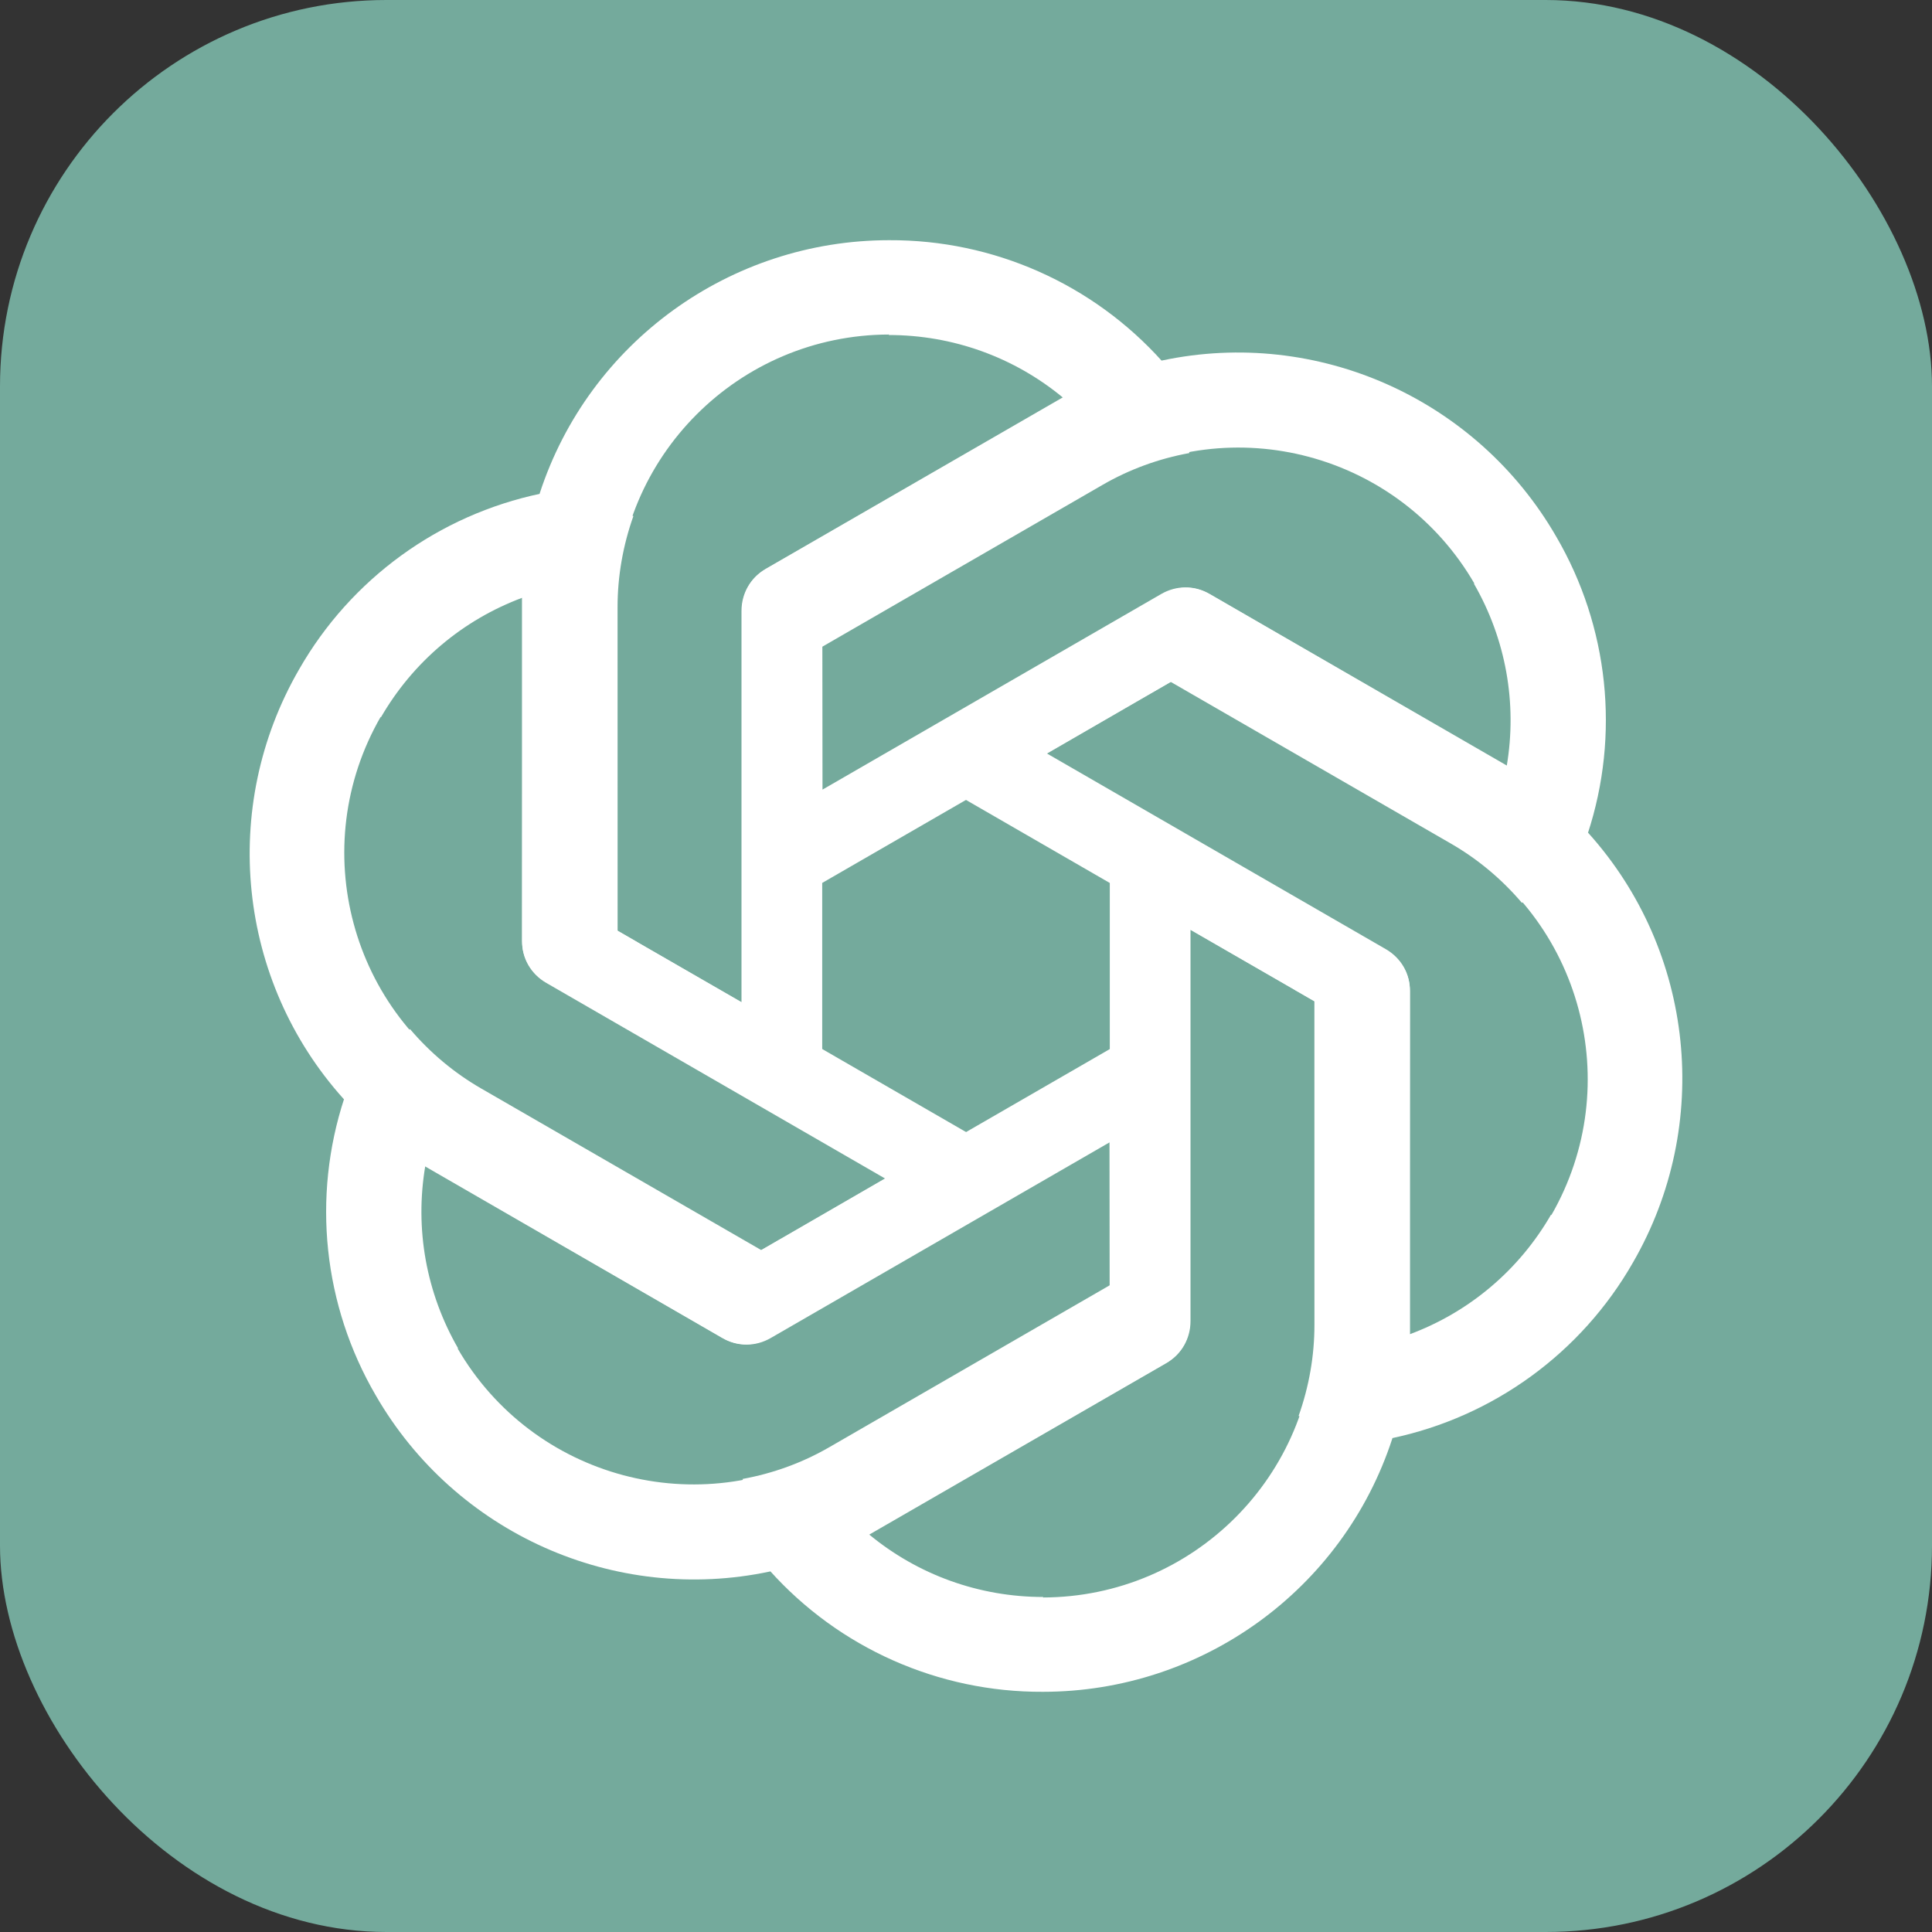
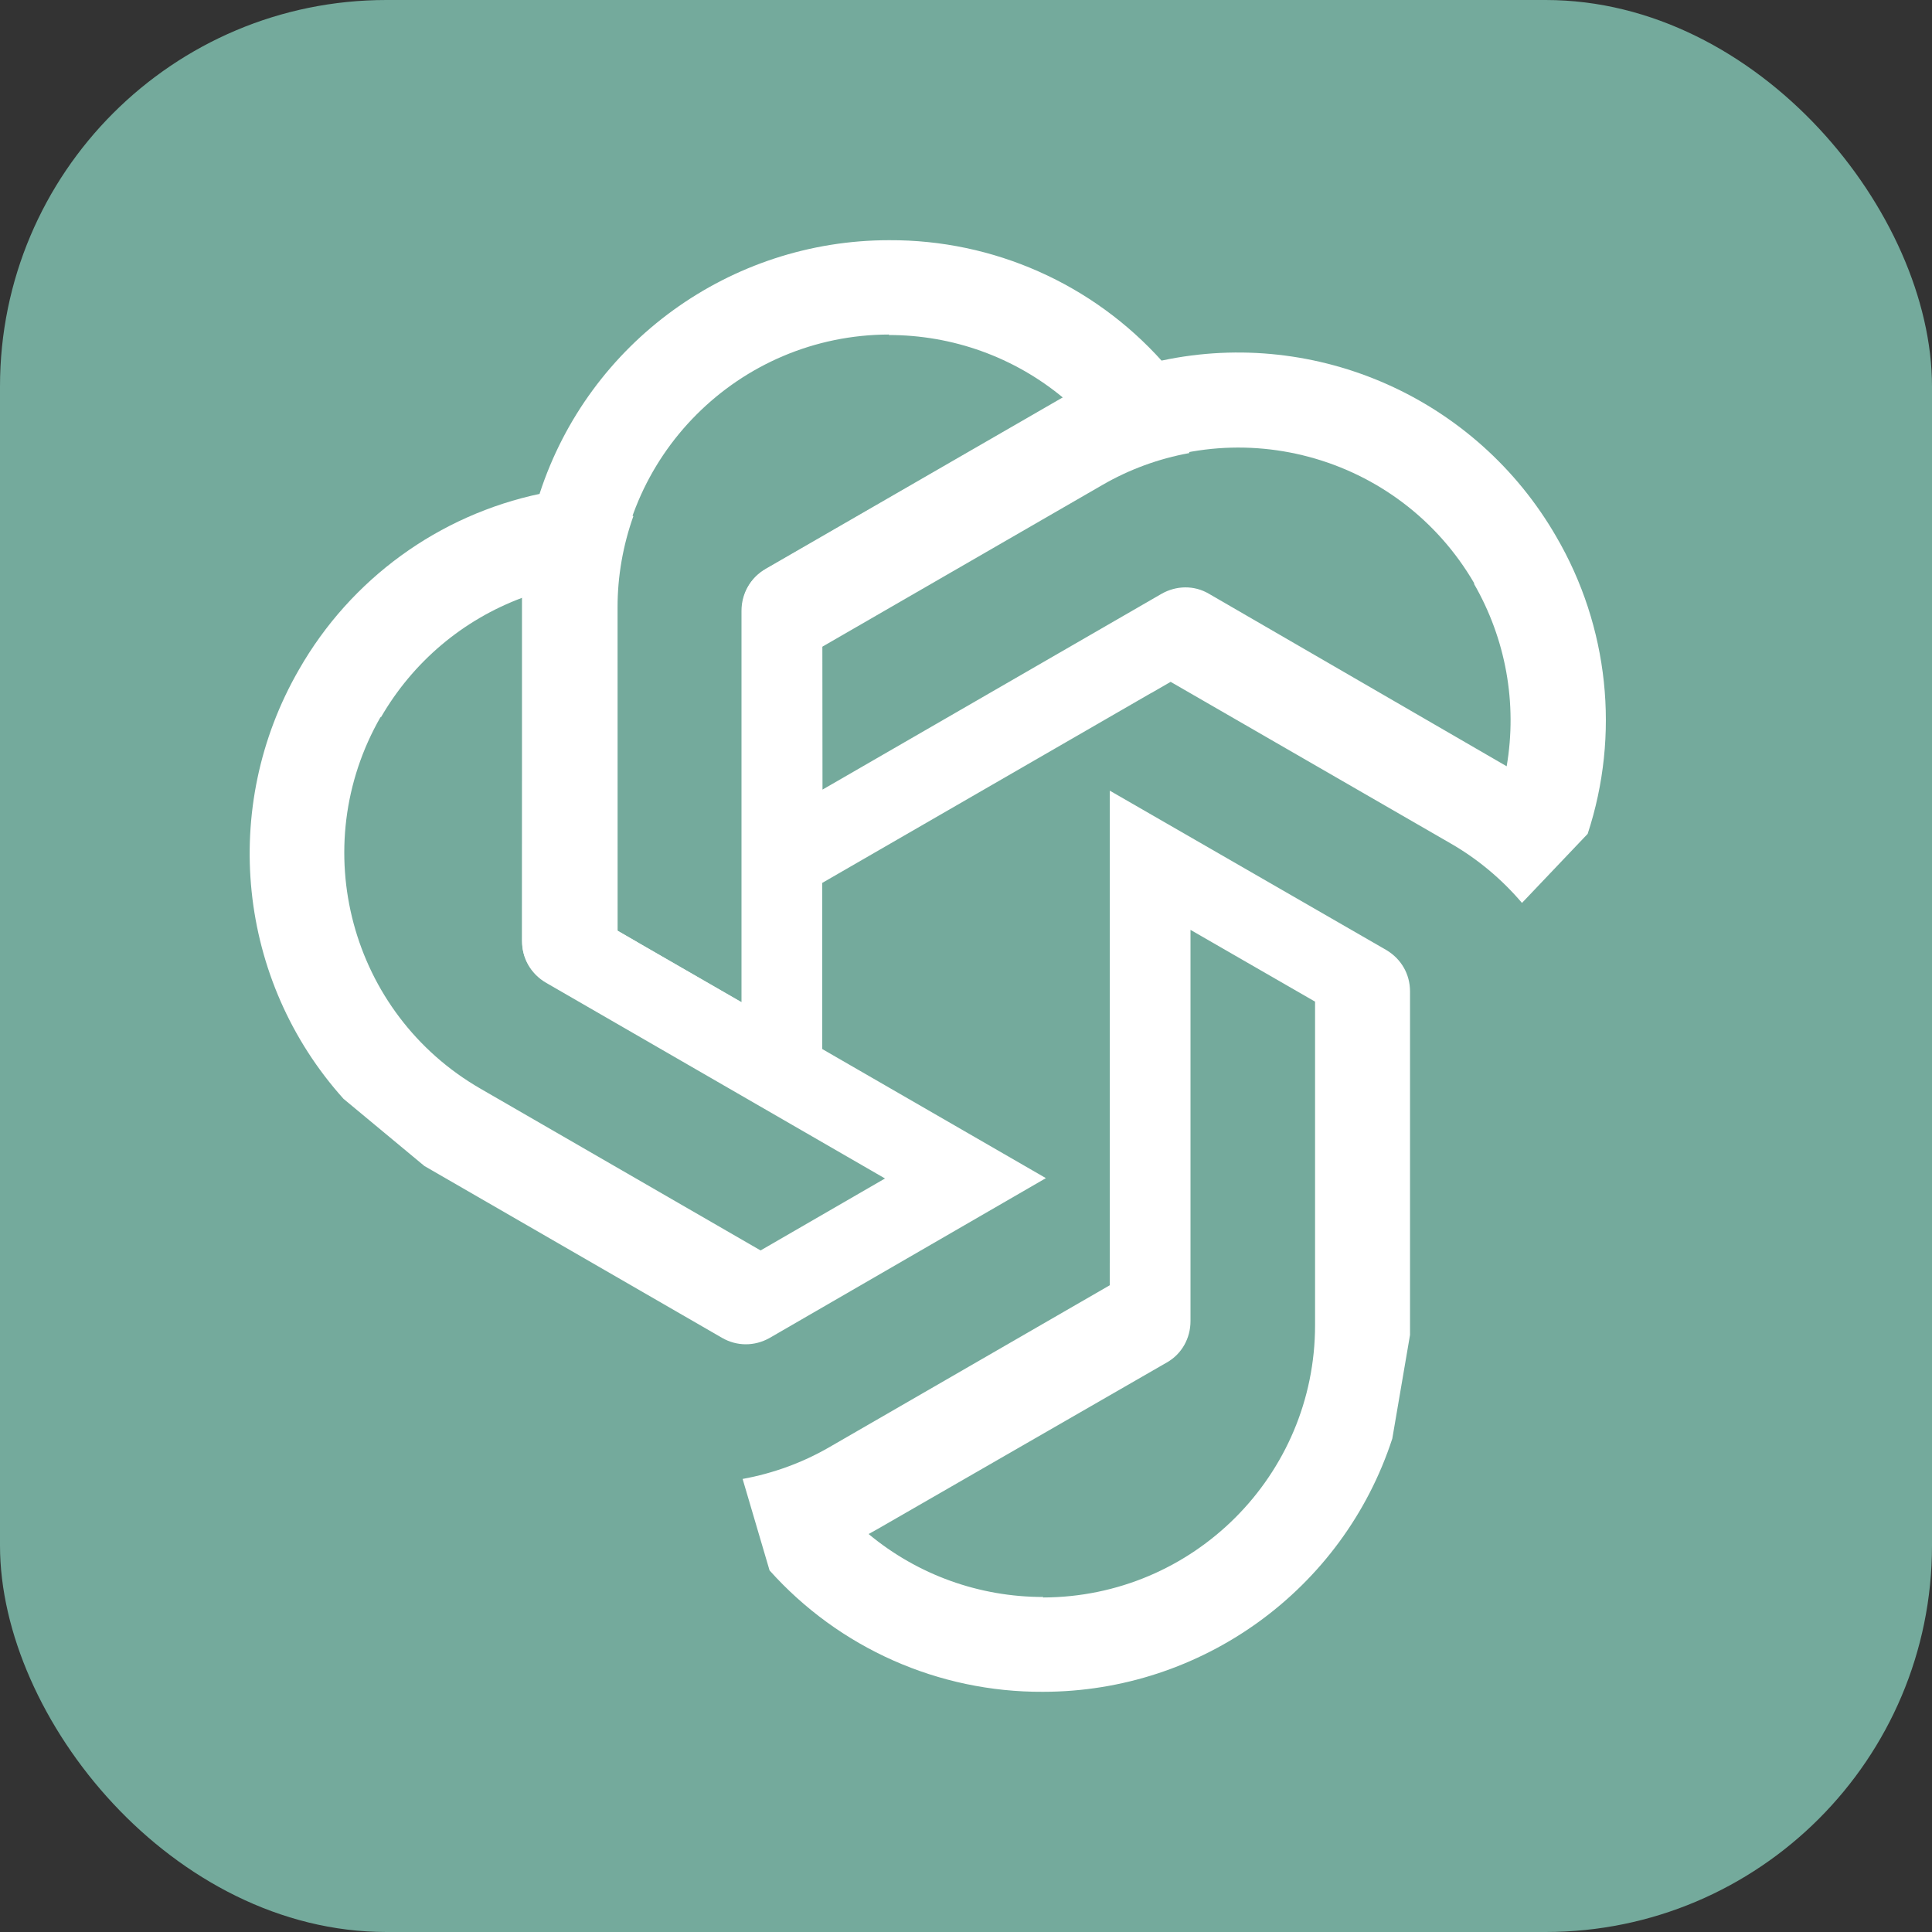
<svg xmlns="http://www.w3.org/2000/svg" width="40" height="40" viewBox="0 0 40 40" fill="none">
  <rect x="0" y="0" width="40" height="40" fill="#333333" stroke="none" />
  <rect width="40" height="40" rx="8" fill="#74AA9C" />
  <path d="M18.409 4.973C15.117 4.973 12.193 7.089 11.174 10.215L10.807 12.361V19.475C10.807 19.831 10.989 20.146 11.295 20.329L17.023 23.63V13.854H17.024V13.39L22.822 10.042C23.382 9.717 23.993 9.495 24.625 9.38L24.067 7.486C22.627 5.877 20.567 4.963 18.409 4.973ZM18.409 6.926L18.399 6.936C19.724 6.936 20.998 7.393 22.017 8.24C21.975 8.26 21.894 8.311 21.834 8.341L15.841 11.792C15.535 11.965 15.352 12.291 15.352 12.647V20.748L12.773 19.262V12.565C12.772 9.455 15.294 6.931 18.409 6.926Z" fill="white" />
-   <path d="M32.219 11.108C30.573 8.257 27.278 6.782 24.062 7.463L22.02 8.218L15.859 11.774C15.551 11.952 15.368 12.269 15.363 12.625L15.369 19.235L23.835 14.347L23.835 14.349L24.237 14.117L30.035 17.463C30.597 17.786 31.094 18.204 31.511 18.694L32.871 17.264C33.545 15.213 33.307 12.971 32.219 11.108ZM30.527 12.084L30.514 12.081C31.176 13.228 31.417 14.56 31.194 15.865C31.156 15.839 31.07 15.794 31.015 15.758L25.029 12.293C24.726 12.114 24.353 12.119 24.044 12.297L17.029 16.348L17.026 13.371L22.826 10.023C25.519 8.466 28.965 9.389 30.527 12.084Z" fill="white" />
-   <path d="M33.81 26.137C35.456 23.286 35.085 19.695 32.888 17.25L31.213 15.859L25.052 12.302C24.744 12.124 24.379 12.124 24.068 12.298L18.346 15.607L26.812 20.495L26.811 20.497L27.213 20.729L27.214 27.424C27.215 28.071 27.101 28.711 26.886 29.316L28.804 29.779C30.918 29.337 32.74 28.011 33.81 26.137ZM32.118 25.16L32.114 25.146C31.452 26.294 30.419 27.168 29.177 27.628C29.18 27.582 29.177 27.485 29.181 27.419L29.188 20.503C29.192 20.151 29.001 19.83 28.693 19.652L21.677 15.601L24.253 14.111L30.052 17.46C32.747 19.013 33.672 22.459 32.118 25.16Z" fill="white" />
+   <path d="M32.219 11.108C30.573 8.257 27.278 6.782 24.062 7.463L22.02 8.218L15.859 11.774C15.551 11.952 15.368 12.269 15.363 12.625L15.369 19.235L23.835 14.347L23.835 14.349L24.237 14.117L30.035 17.463C30.597 17.786 31.094 18.204 31.511 18.694L32.871 17.264C33.545 15.213 33.307 12.971 32.219 11.108ZM30.527 12.084L30.514 12.081C31.176 13.228 31.417 14.56 31.194 15.865L25.029 12.293C24.726 12.114 24.353 12.119 24.044 12.297L17.029 16.348L17.026 13.371L22.826 10.023C25.519 8.466 28.965 9.389 30.527 12.084Z" fill="white" />
  <path d="M21.591 35.027C24.883 35.027 27.807 32.911 28.826 29.785L29.193 27.639V20.525C29.193 20.169 29.011 19.854 28.705 19.671L22.977 16.37L22.977 26.146H22.976V26.61L17.178 29.958C16.618 30.283 16.007 30.505 15.375 30.62L15.933 32.514C17.373 34.123 19.433 35.037 21.591 35.027ZM21.591 33.074L21.601 33.064C20.276 33.064 19.002 32.607 17.983 31.76C18.025 31.741 18.106 31.689 18.166 31.659L24.159 28.208C24.465 28.035 24.648 27.709 24.648 27.353V19.252L27.227 20.738V27.435C27.228 30.545 24.706 33.069 21.591 33.074Z" fill="white" />
-   <path d="M7.781 28.892C9.427 31.743 12.722 33.218 15.938 32.537L17.98 31.782L24.141 28.226C24.449 28.048 24.631 27.731 24.637 27.375L24.631 20.765L16.165 25.653L16.165 25.651L15.763 25.883L9.964 22.537C9.403 22.214 8.906 21.796 8.489 21.306L7.129 22.736C6.455 24.788 6.693 27.029 7.781 28.892ZM9.473 27.916L9.486 27.919C8.824 26.772 8.583 25.44 8.806 24.135C8.844 24.161 8.93 24.206 8.985 24.242L14.971 27.707C15.274 27.886 15.647 27.881 15.956 27.703L22.971 23.652L22.974 26.629L17.174 29.977C14.481 31.534 11.035 30.611 9.473 27.916Z" fill="white" />
  <path d="M6.19 13.863C4.544 16.714 4.915 20.305 7.112 22.75L8.787 24.141L14.948 27.698C15.256 27.876 15.621 27.876 15.932 27.702L21.654 24.392L13.188 19.505L13.189 19.503L12.787 19.271L12.786 12.576C12.785 11.929 12.899 11.289 13.114 10.684L11.196 10.22C9.082 10.663 7.26 11.989 6.19 13.863ZM7.882 14.84L7.885 14.854C8.548 13.706 9.581 12.832 10.823 12.372C10.82 12.418 10.823 12.515 10.819 12.581L10.812 19.497C10.809 19.849 10.999 20.17 11.307 20.348L18.323 24.399L15.747 25.889L9.948 22.54C7.253 20.987 6.328 17.541 7.882 14.84Z" fill="white" />
</svg>